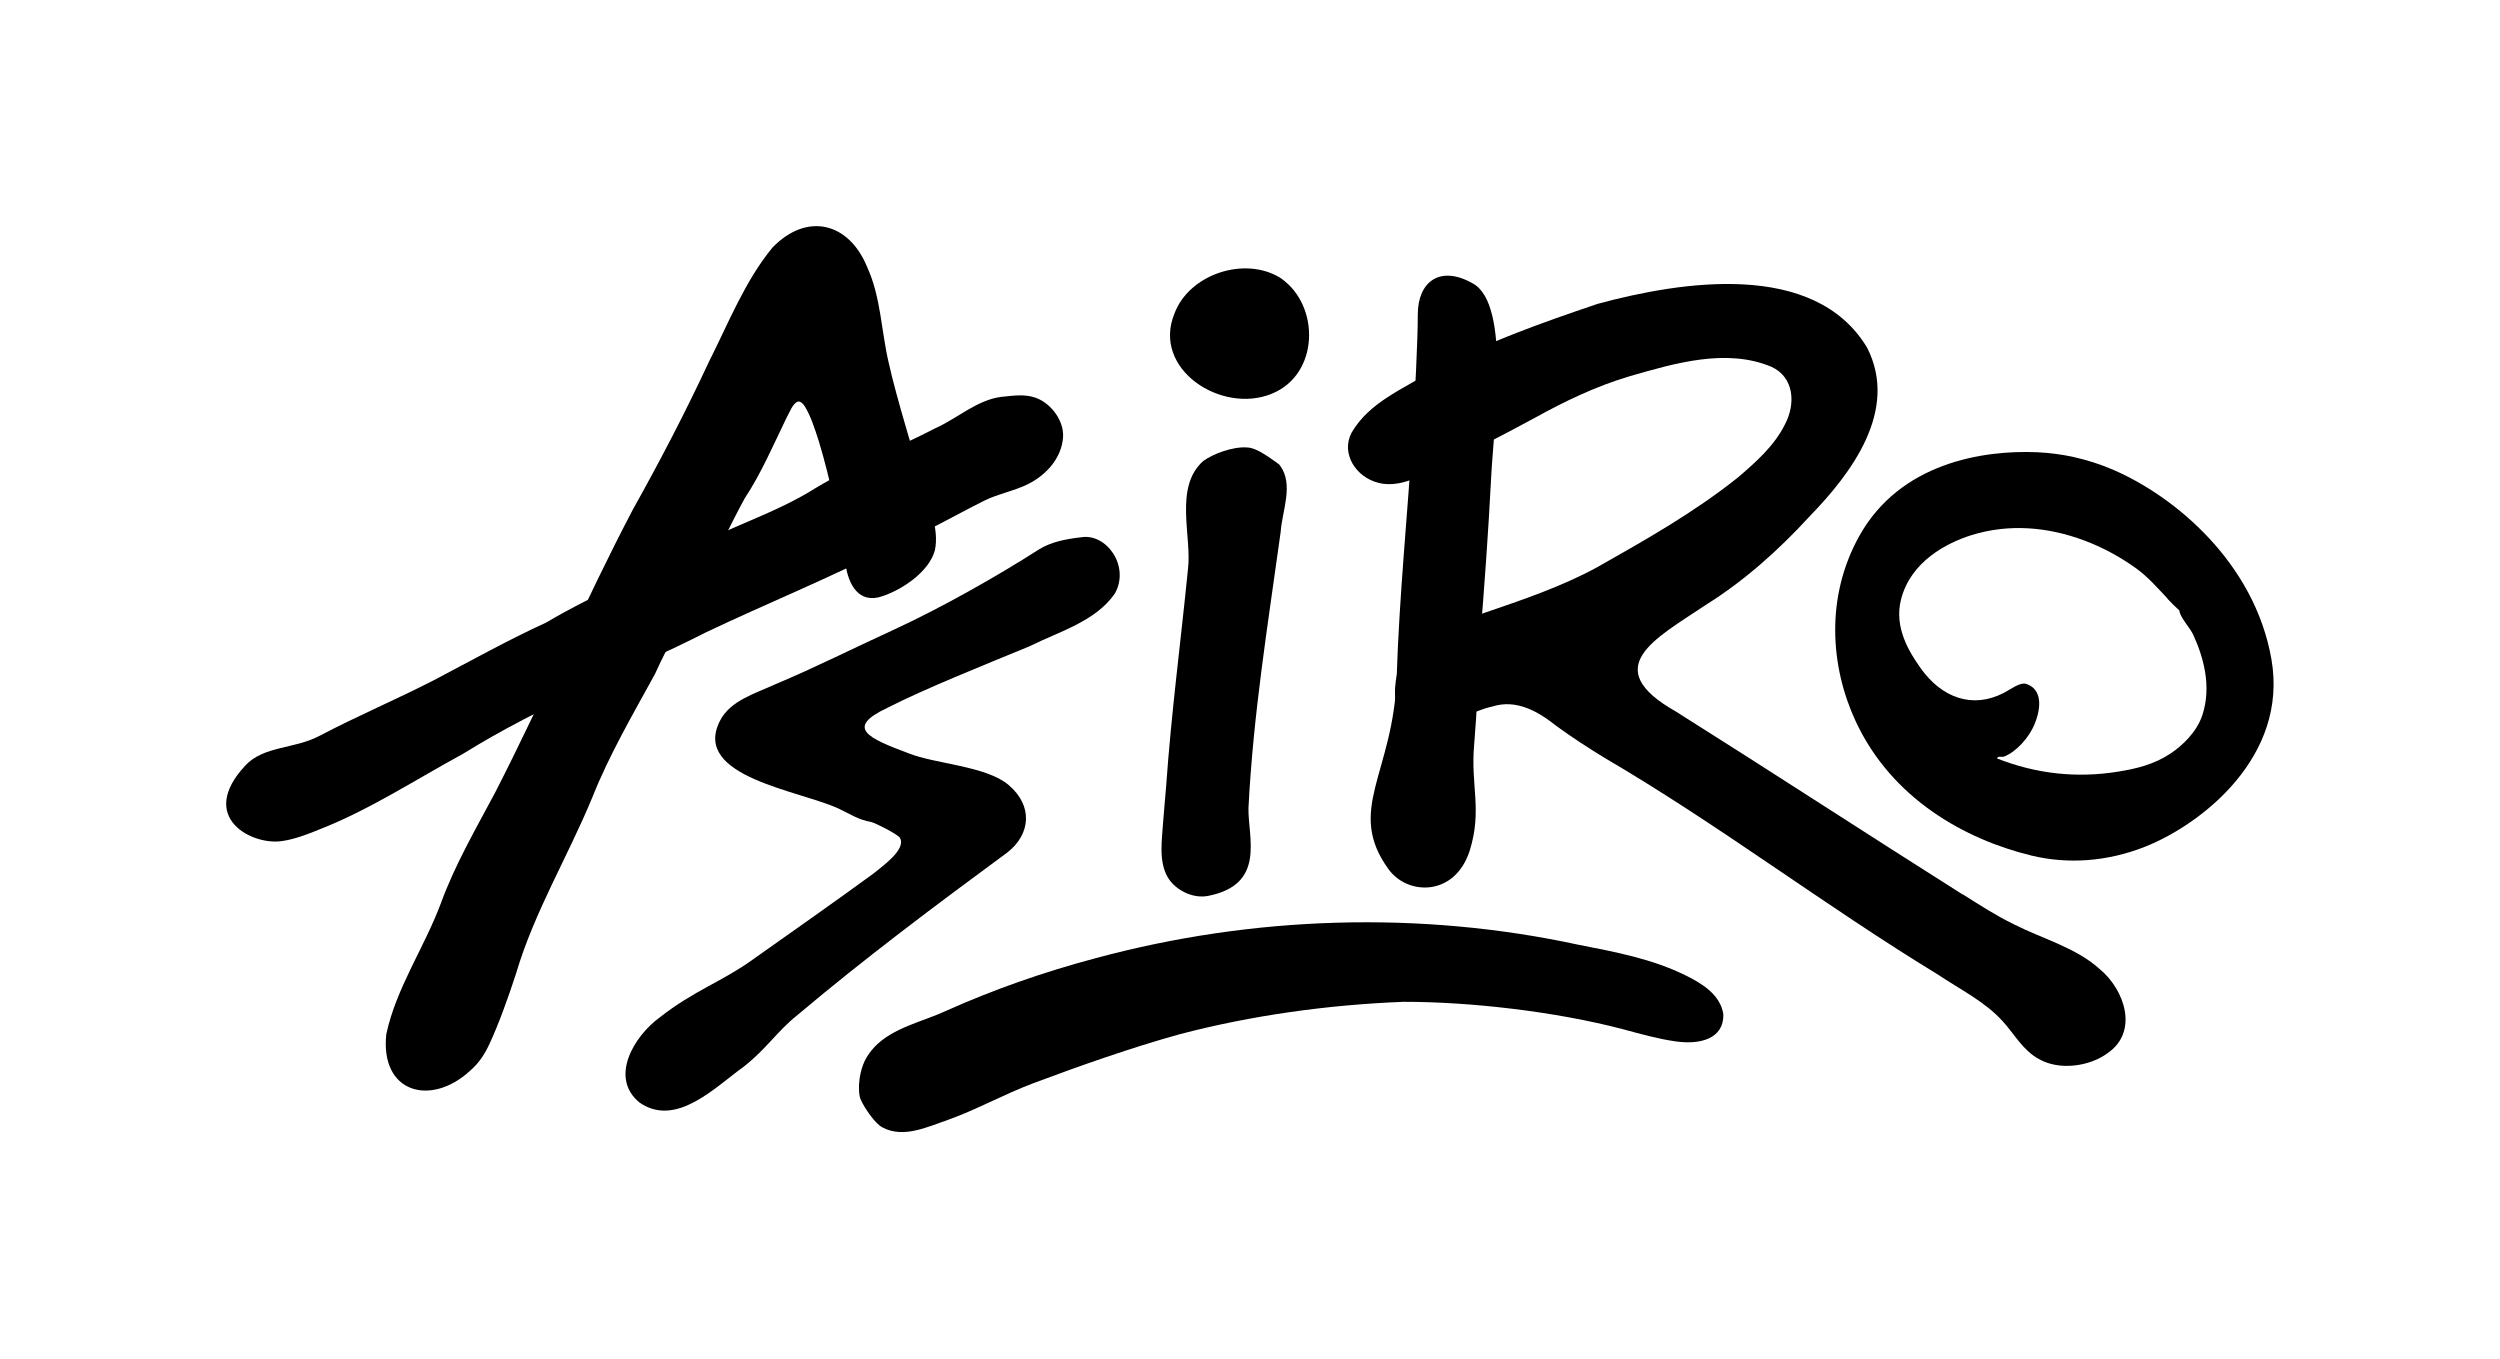
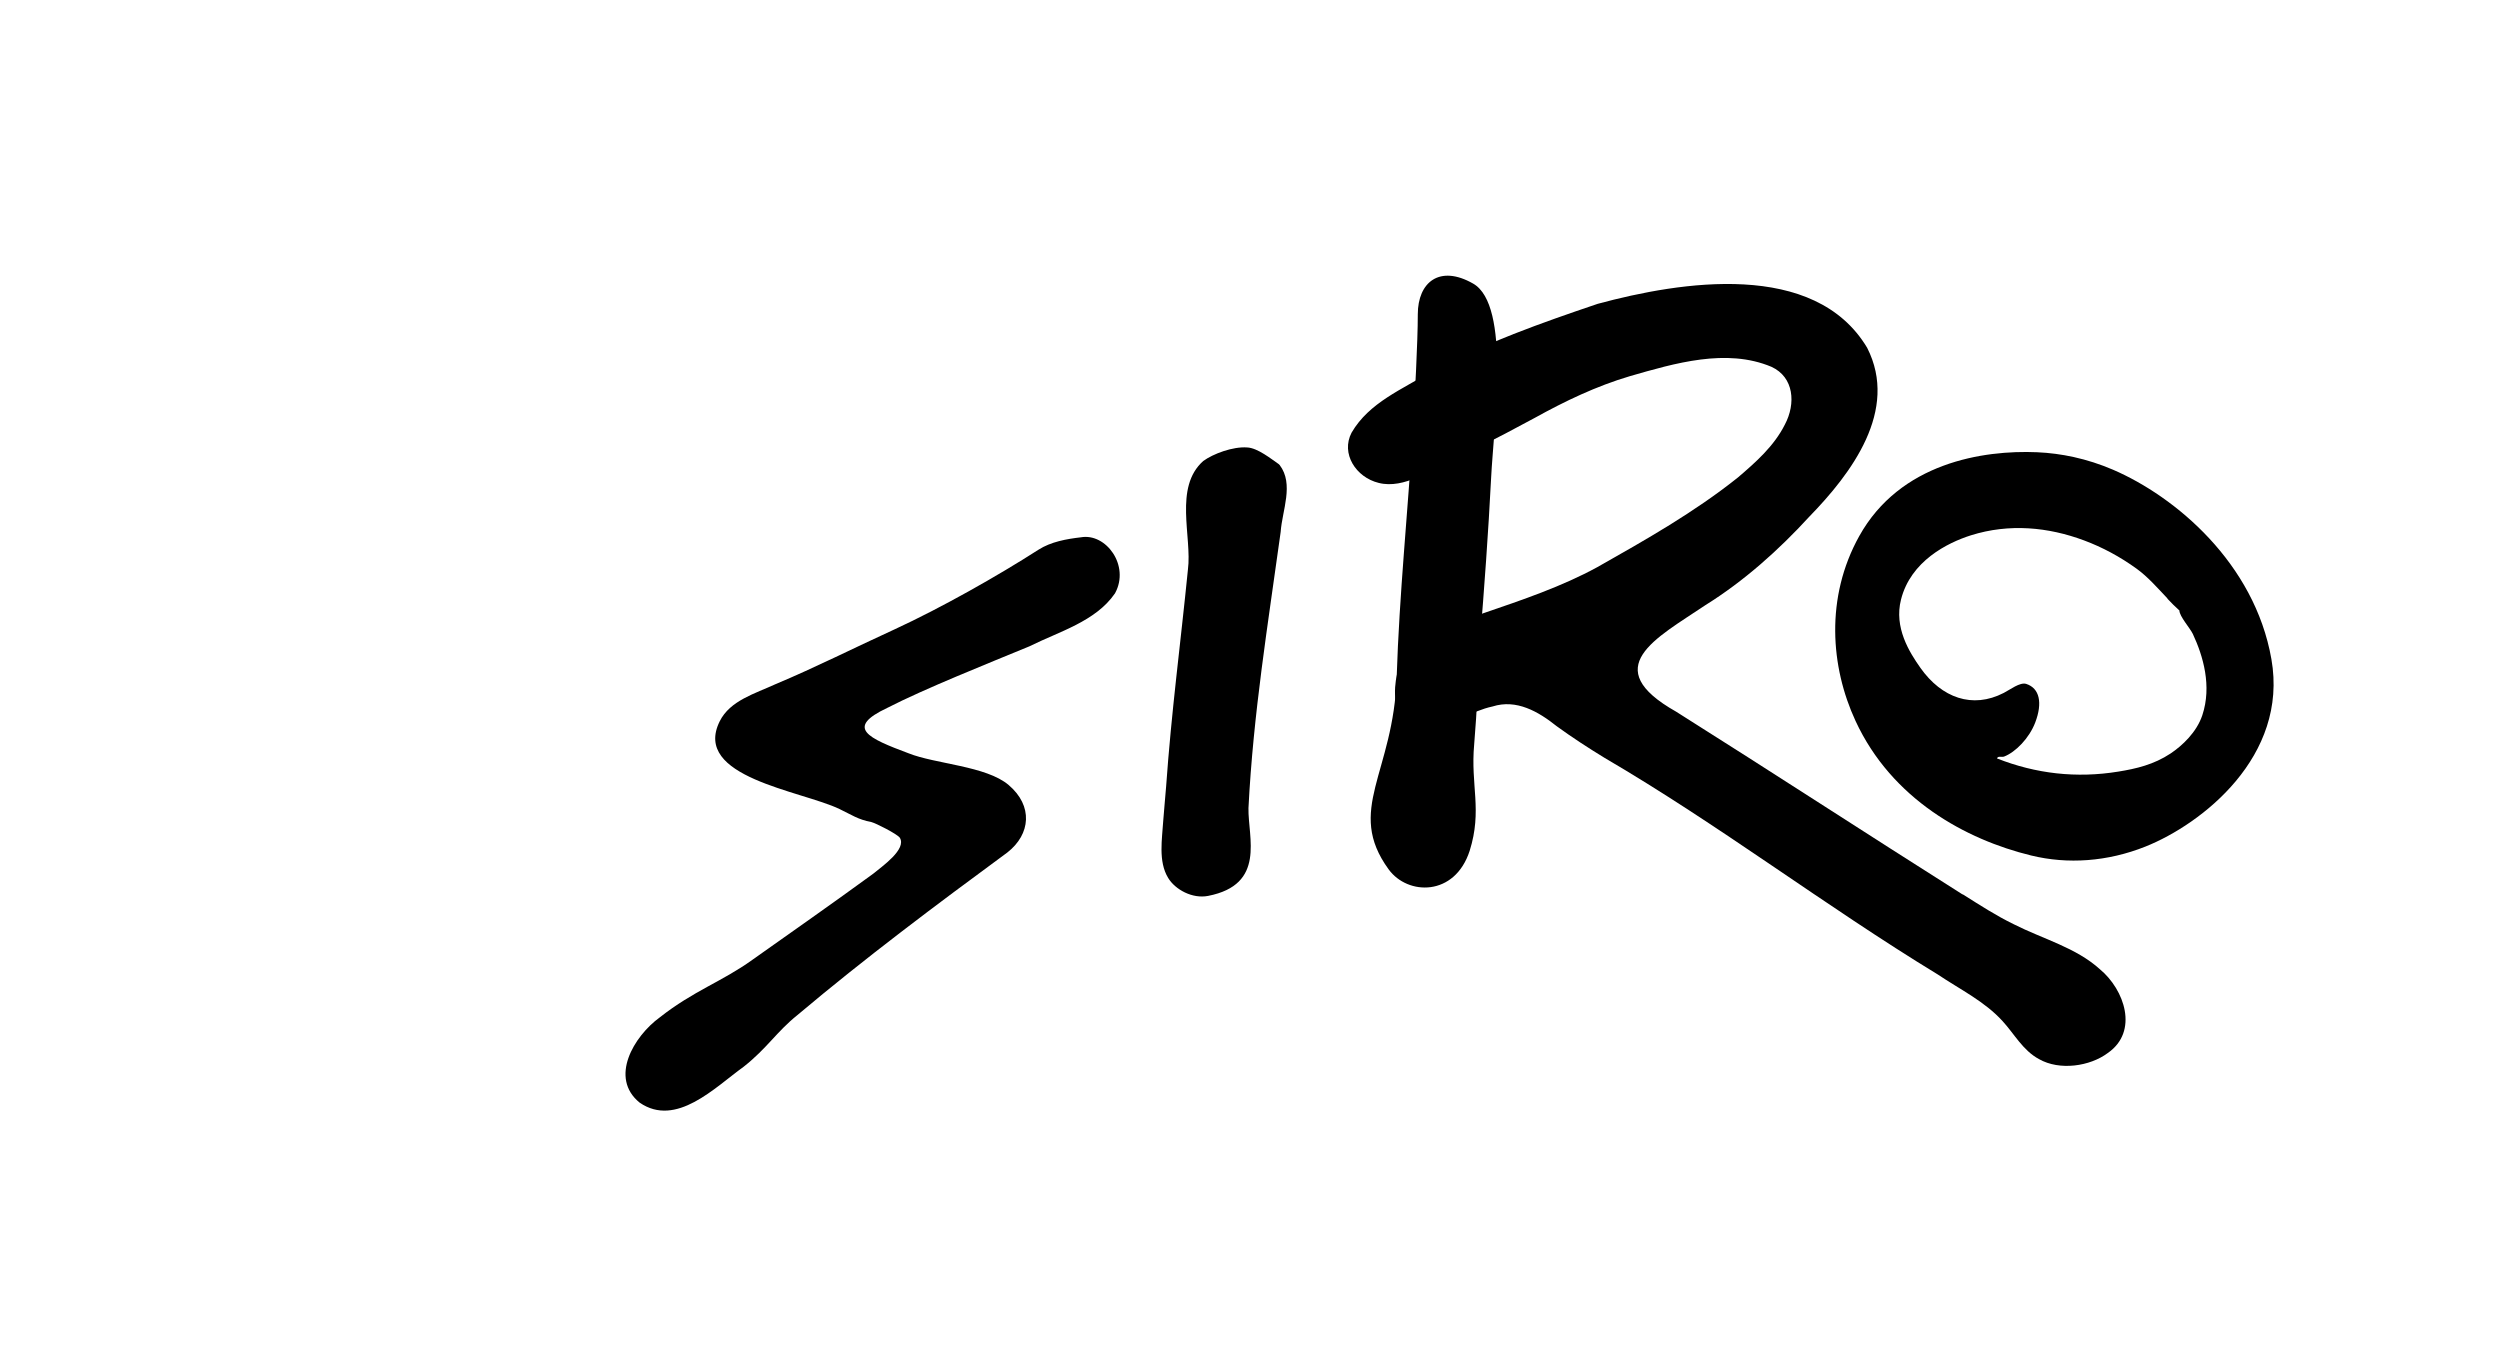
<svg xmlns="http://www.w3.org/2000/svg" id="_レイヤー_2" data-name="レイヤー 2" viewBox="0 0 277.12 150.59">
  <defs>
    <style>
      .cls-1 {
        fill: none;
      }
    </style>
  </defs>
  <g id="_レイヤー_1-2" data-name="レイヤー 1">
    <g>
      <g>
        <path d="M141.75,51.45c-.82-.56-2.34-1.8-3.5-1.85-1.59-.12-3.79.71-4.87,1.5-3.29,2.92-1.23,8.41-1.7,12.03-.83,8.33-1.83,15.73-2.42,24.08-.07,1.04-.25,2.69-.32,3.8-.11,1.93-.58,4.47.55,6.31.78,1.29,2.68,2.33,4.42,1.99,6.44-1.26,4.42-6.46,4.48-9.73.53-10.45,2.16-20.38,3.57-30.62.16-2.37,1.5-5.29-.11-7.41l-.09-.09Z" />
        <path d="M123.58,65.79c-2.13,3.1-6.22,4.23-9.46,5.85-4.55,1.88-11.65,4.71-15.77,6.83-4.7,2.21-2.13,3.35,2.36,5.03,2.96,1.19,8.62,1.4,11.1,3.52,2.72,2.31,2.44,5.45-.14,7.47-7.91,5.82-15.76,11.69-23.28,18.03-2.32,1.86-3.34,3.66-5.95,5.72-3.22,2.32-7.49,6.76-11.53,3.99-3.4-2.75-.66-7.36,2.23-9.46,3.74-2.95,6.94-3.98,10.25-6.37,4.45-3.15,8.98-6.32,13.39-9.54.99-.82,3.78-2.74,2.95-4.02-.35-.42-2.6-1.58-3.18-1.73-1.4-.25-2.18-.8-3.49-1.43-4.24-2.04-16.38-3.51-13.28-9.73,1.14-2.3,3.93-3.07,6.18-4.11,4.42-1.85,8.89-4.11,13.25-6.1,5.11-2.36,11.33-5.87,15.91-8.81,1.38-.88,3.12-1.19,4.69-1.37,2.79-.5,5.45,3.13,3.8,6.18l-.04.07Z" />
-         <path d="M142.02,30.87c4.36,3.07,4.19,10.66-1.04,12.77-5.54,2.31-13.36-2.71-10.78-8.92,1.65-4.35,7.79-6.36,11.74-3.91l.09.06Z" />
        <path d="M229.86,50.66c-1.33-.29-2.68-.47-4.05-.53-6-.26-15.2,1.17-19.72,9.3-3.78,6.8-3.18,14.5-.41,20.48,4.02,8.69,12.22,13.15,19.47,14.92,4.05.99,8.46.69,12.67-.99,6.26-2.5,15.86-9.99,13.96-20.78-1.87-10.67-10.66-18.02-17.55-20.99-1.42-.61-2.88-1.08-4.37-1.41ZM240.25,66.36c.43.46.87.9,1.33,1.31,0,.64,1.18,1.95,1.49,2.6,1.14,2.43,2.13,5.78,1.05,9.02-.63,1.88-2.21,3.36-3.51,4.23-1.87,1.24-3.82,1.69-5.79,2.01-4.66.76-9.15.24-13.46-1.46.12-.32.51-.1.8-.21,1.26-.49,2.77-2.02,3.44-3.77.83-2.18.49-3.8-1-4.28-.69-.22-1.8.65-2.49,1-3.47,1.79-6.88.55-9.23-2.77-1.26-1.78-2.94-4.49-2.16-7.57,1.07-4.27,5.14-6.3,7.75-7.13,4.26-1.34,8.58-.91,12.53.56,2.04.76,4,1.81,5.85,3.15,1.23.89,2.31,2.13,3.41,3.29Z" />
-         <path d="M175.06,104.74c4.13.81,8.12,1.57,11.74,3.36,1.83.89,3.9,2.14,4.23,4.33.07,2.7-2.54,3.41-5.34,3-1.95-.28-3.88-.83-5.78-1.34-7.44-1.96-16.95-3.05-24.34-3.04-8.35.33-16.79,1.49-24.83,3.6-5.32,1.48-10.91,3.44-16.14,5.4-3.39,1.28-6.49,3.02-9.56,4.1-2.35.82-4.91,2.02-7.16.85-.85-.36-2.11-2.29-2.42-3.01-.3-.48-.28-1.73-.17-2.46.25-1.57.73-2.47,1.67-3.5,2.05-2.14,5.35-2.78,7.98-4.01,5.18-2.32,10.75-4.28,16.56-5.82,17.38-4.69,35.93-5.27,53.45-1.48l.1.02Z" />
-         <path d="M102.23,53.61c-.94-3.44-2.8-9.28-3.71-13.36-.83-3.51-.88-7.33-2.37-10.58-2.02-5.04-6.71-6.18-10.53-2.22-3.05,3.7-4.9,8.43-7.03,12.64-2.59,5.56-5.42,11-8.41,16.34-5.42,10.3-9.96,21.03-15.3,31.43-2.15,4.05-4.44,7.97-6.02,12.29-1.82,4.88-4.96,9.4-6.04,14.49-.7,6.49,4.92,8.08,9.3,4.04.95-.83,1.58-1.77,2.11-2.91,1.04-2.2,2.14-5.3,2.96-7.81,2.02-6.86,5.77-13.02,8.48-19.6,1.86-4.69,4.56-9.31,6.94-13.66,1.45-3.23,3.15-6.06,4.68-9.05,1.66-3.25,3.63-7.42,5.26-10.41,1.84-2.79,3.18-5.92,4.65-8.96.34-.58.66-1.59,1.28-1.77.24-.03.49.18.73.53.68,1.13,1.09,2.44,1.54,3.82,1.4,4.63,2.23,9.05,2.97,13.66.32,2.29,1.49,4.49,4.12,3.56,2.35-.8,5.17-2.78,5.79-5.08.52-2.37-.73-5.22-1.37-7.36v-.02Z" />
-         <path d="M117.8,47.69c-.26-1.58-1.55-3.1-3.03-3.61-1.24-.43-2.5-.21-3.77-.09-2.67.33-4.86,2.37-7.28,3.46-4.35,2.25-9.06,4.1-13.28,6.63-4.66,2.95-9.92,4.38-14.69,7.15-5.03,2.69-10.35,4.89-15.21,7.78-4.16,1.9-8.28,4.2-12.41,6.37-4.32,2.22-8.38,3.91-12.74,6.2-2.8,1.47-6.15,1.08-8.2,3.28-5.4,5.8.85,8.92,4.13,8.36,1.31-.18,2.95-.8,4.16-1.31,5.49-2.15,10.6-5.5,15.86-8.36,4.39-2.72,8.69-4.89,13.66-7.22,4.38-2.05,8.94-4.04,13.22-6.22,6.7-3.19,13.71-6.02,20.37-9.45,3.65-1.41,7.02-3.41,10.49-5.15,1.58-.79,3.36-1.08,4.94-1.88,1.98-1.01,3.66-2.86,3.82-5.17.02-.26,0-.52-.04-.77Z" />
        <path d="M164.04,71.18c.49-6,.94-12.15,1.25-18.24.28-5.74,2.2-19.1-1.99-21.5-3.72-2.13-6.14-.16-6.14,3.4,0,3.11-.33,9.03-.54,12.72-.56,9.2-1.51,18.3-1.8,27.47-.33,10.68-5.7,14.74-.89,21.34,2.11,2.9,7.33,3.03,8.98-2.06,1.42-4.53.08-7.23.5-11.8.3-3.63.51-7.88.62-11.22v-.11Z" />
        <path d="M217.55,99.15c-10.6-6.7-21.15-13.58-31.75-20.26-8.7-4.91-2.26-8.11,3.24-11.81,4.27-2.66,8.12-6.1,11.5-9.79,4.69-4.81,9.96-11.8,6.43-18.74-5.82-9.73-20.64-7.37-29.87-4.87-6.3,2.13-12.42,4.31-18.3,7.41-3.41,2.11-7.02,3.51-8.98,6.87-1.21,2.31.47,4.95,3.01,5.57,1.4.36,2.91-.02,4.23-.6,4.39-2.07,8.78-4.28,13.03-6.59,3.37-1.87,6.86-3.54,10.57-4.64,4.97-1.43,10.71-3.14,15.7-1.04,2.51,1.15,2.72,4.08,1.49,6.4-1.2,2.39-3.22,4.17-5.21,5.87-4.81,3.84-10.21,6.9-15.57,9.93-3.92,2.15-8.36,3.65-12.66,5.12-3.09,1.32-6.55,2.07-8.79,4.92-1.76,2.59-1.44,9.43,3.17,8.02,2.35-.66,4.33-2.11,6.66-2.61,2.64-.84,5.07.56,7.11,2.19,1.72,1.25,3.49,2.4,5.29,3.5,12.71,7.43,24.39,16.37,36.95,24.02,2.45,1.65,5.2,2.98,7.19,5.18,1.28,1.39,2.24,3.24,4.03,4.2,2.28,1.3,5.64.81,7.63-.68,3.44-2.39,1.85-7.02-.88-9.28-2.66-2.41-6.29-3.34-9.55-4.99-1.97-.96-3.74-2.11-5.58-3.27l-.08-.05Z" />
      </g>
-       <rect class="cls-1" width="277.12" height="150.59" />
    </g>
  </g>
</svg>